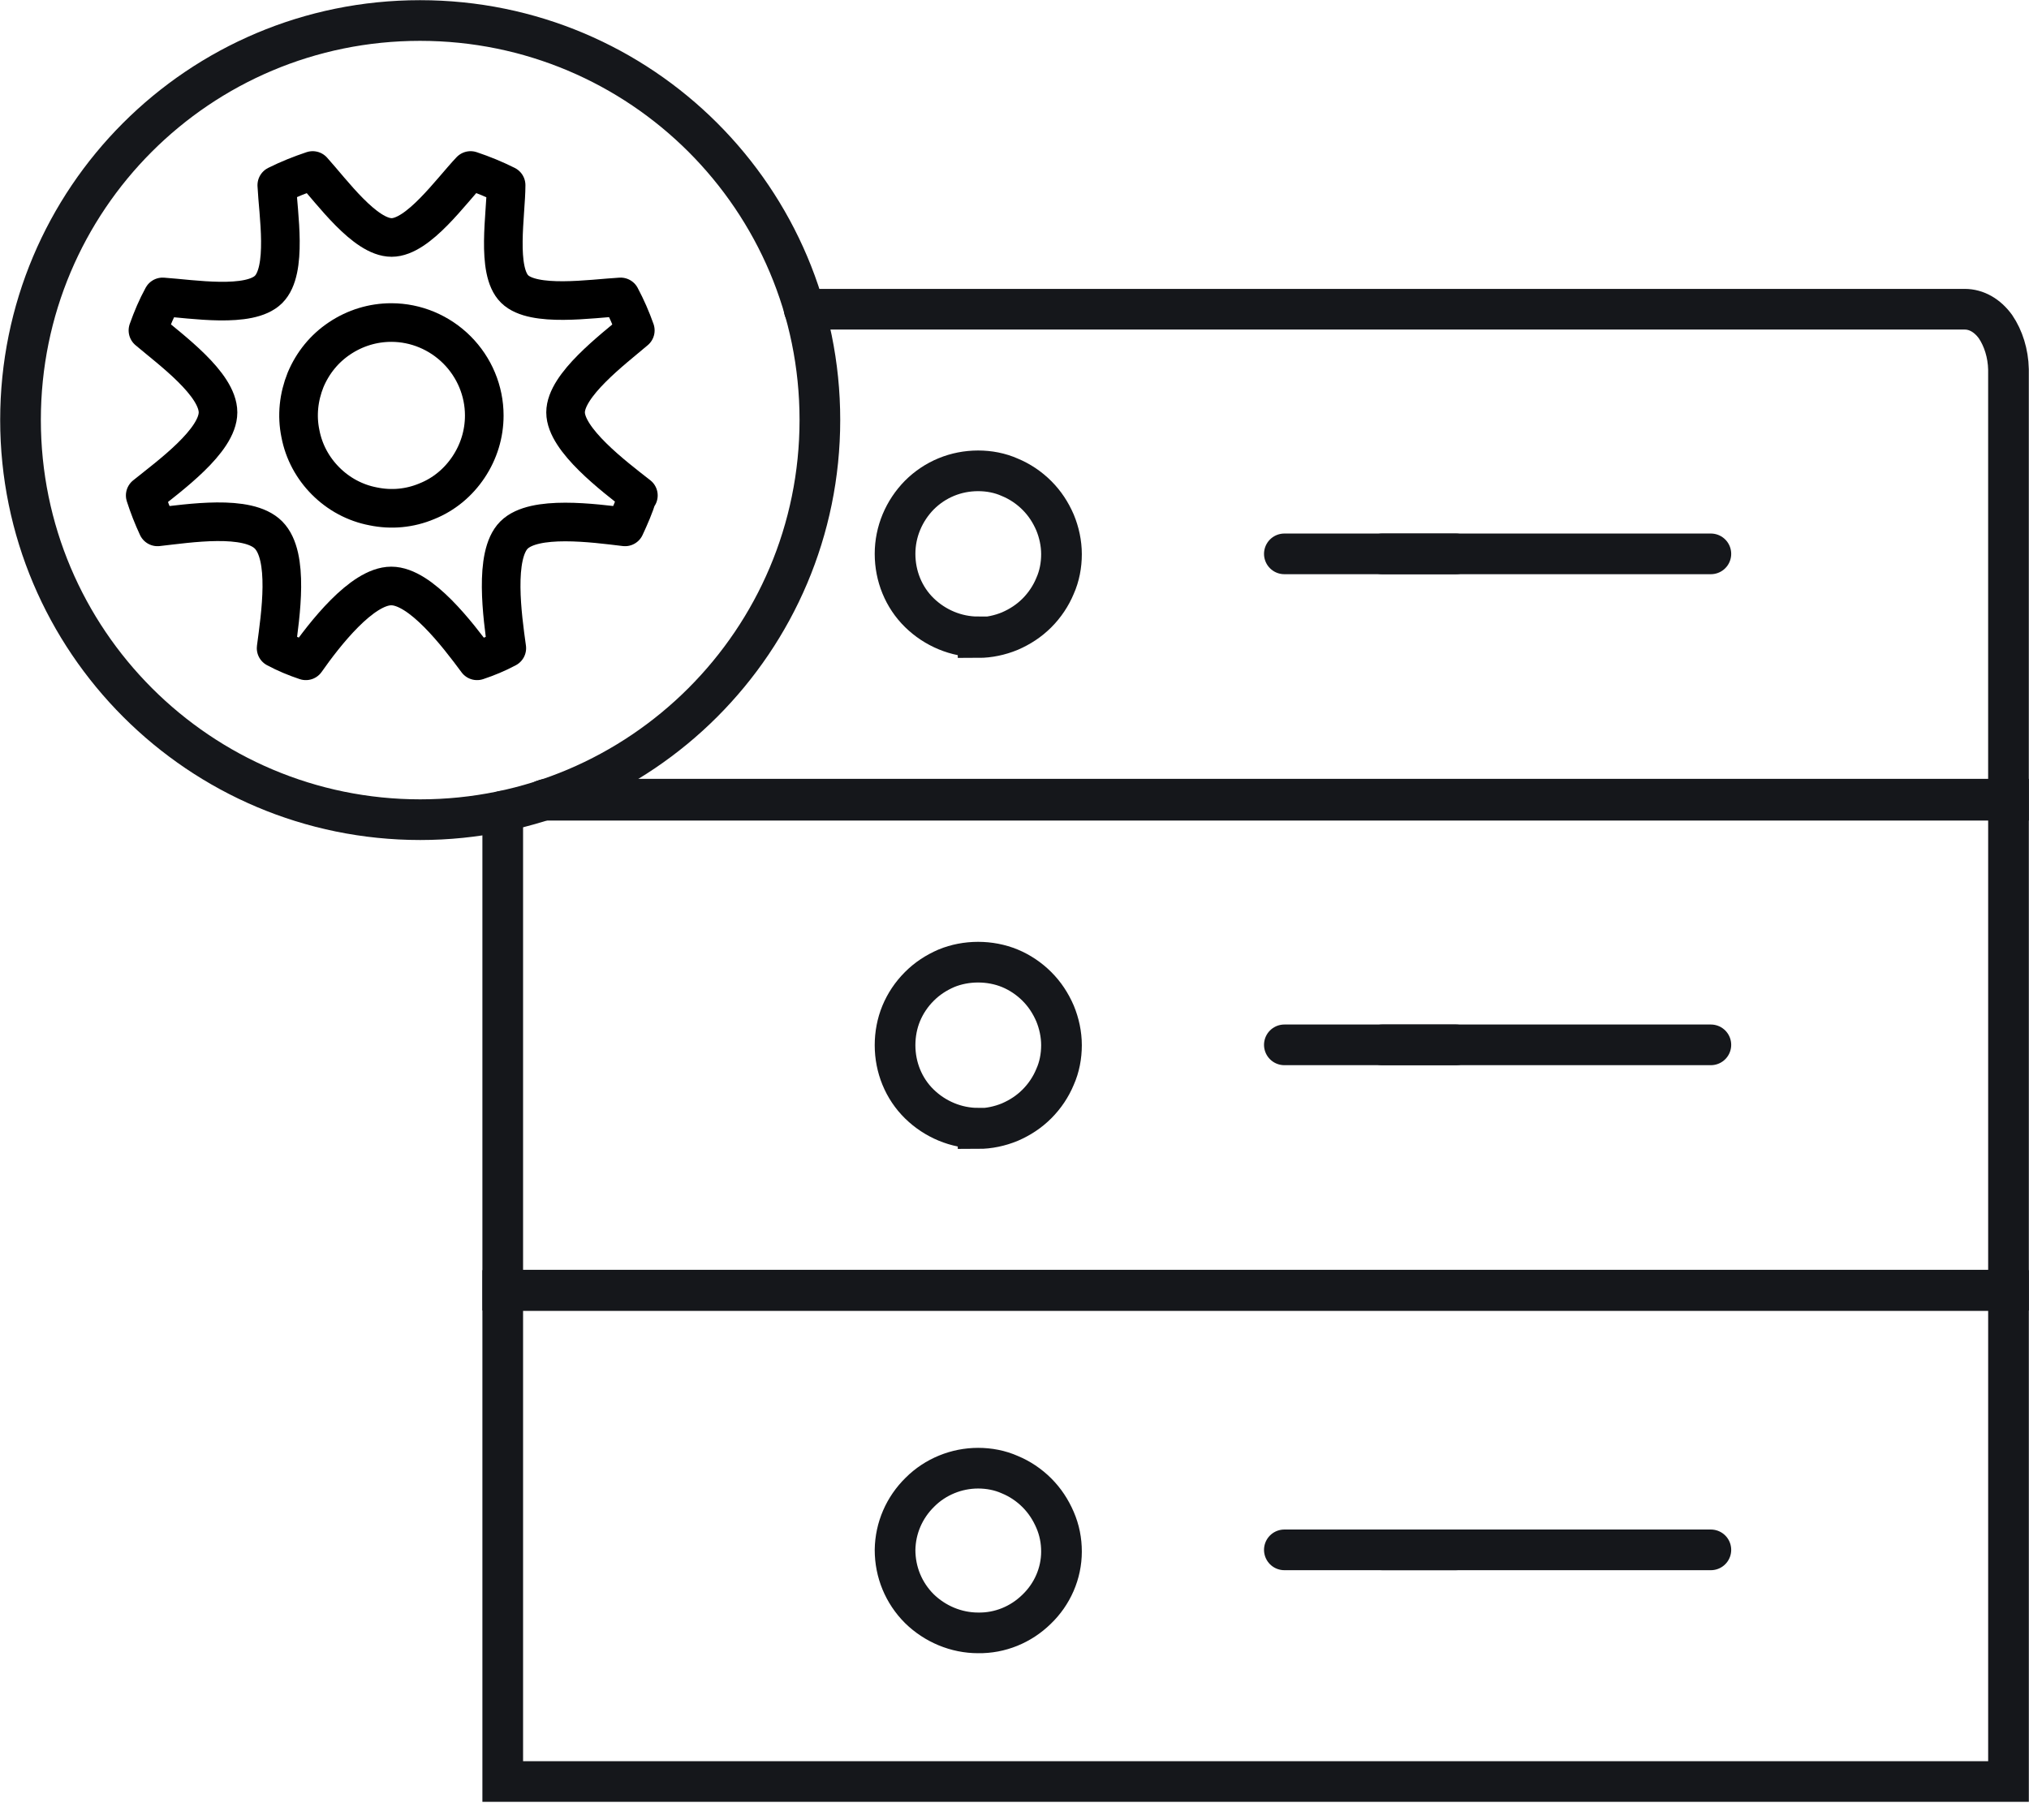
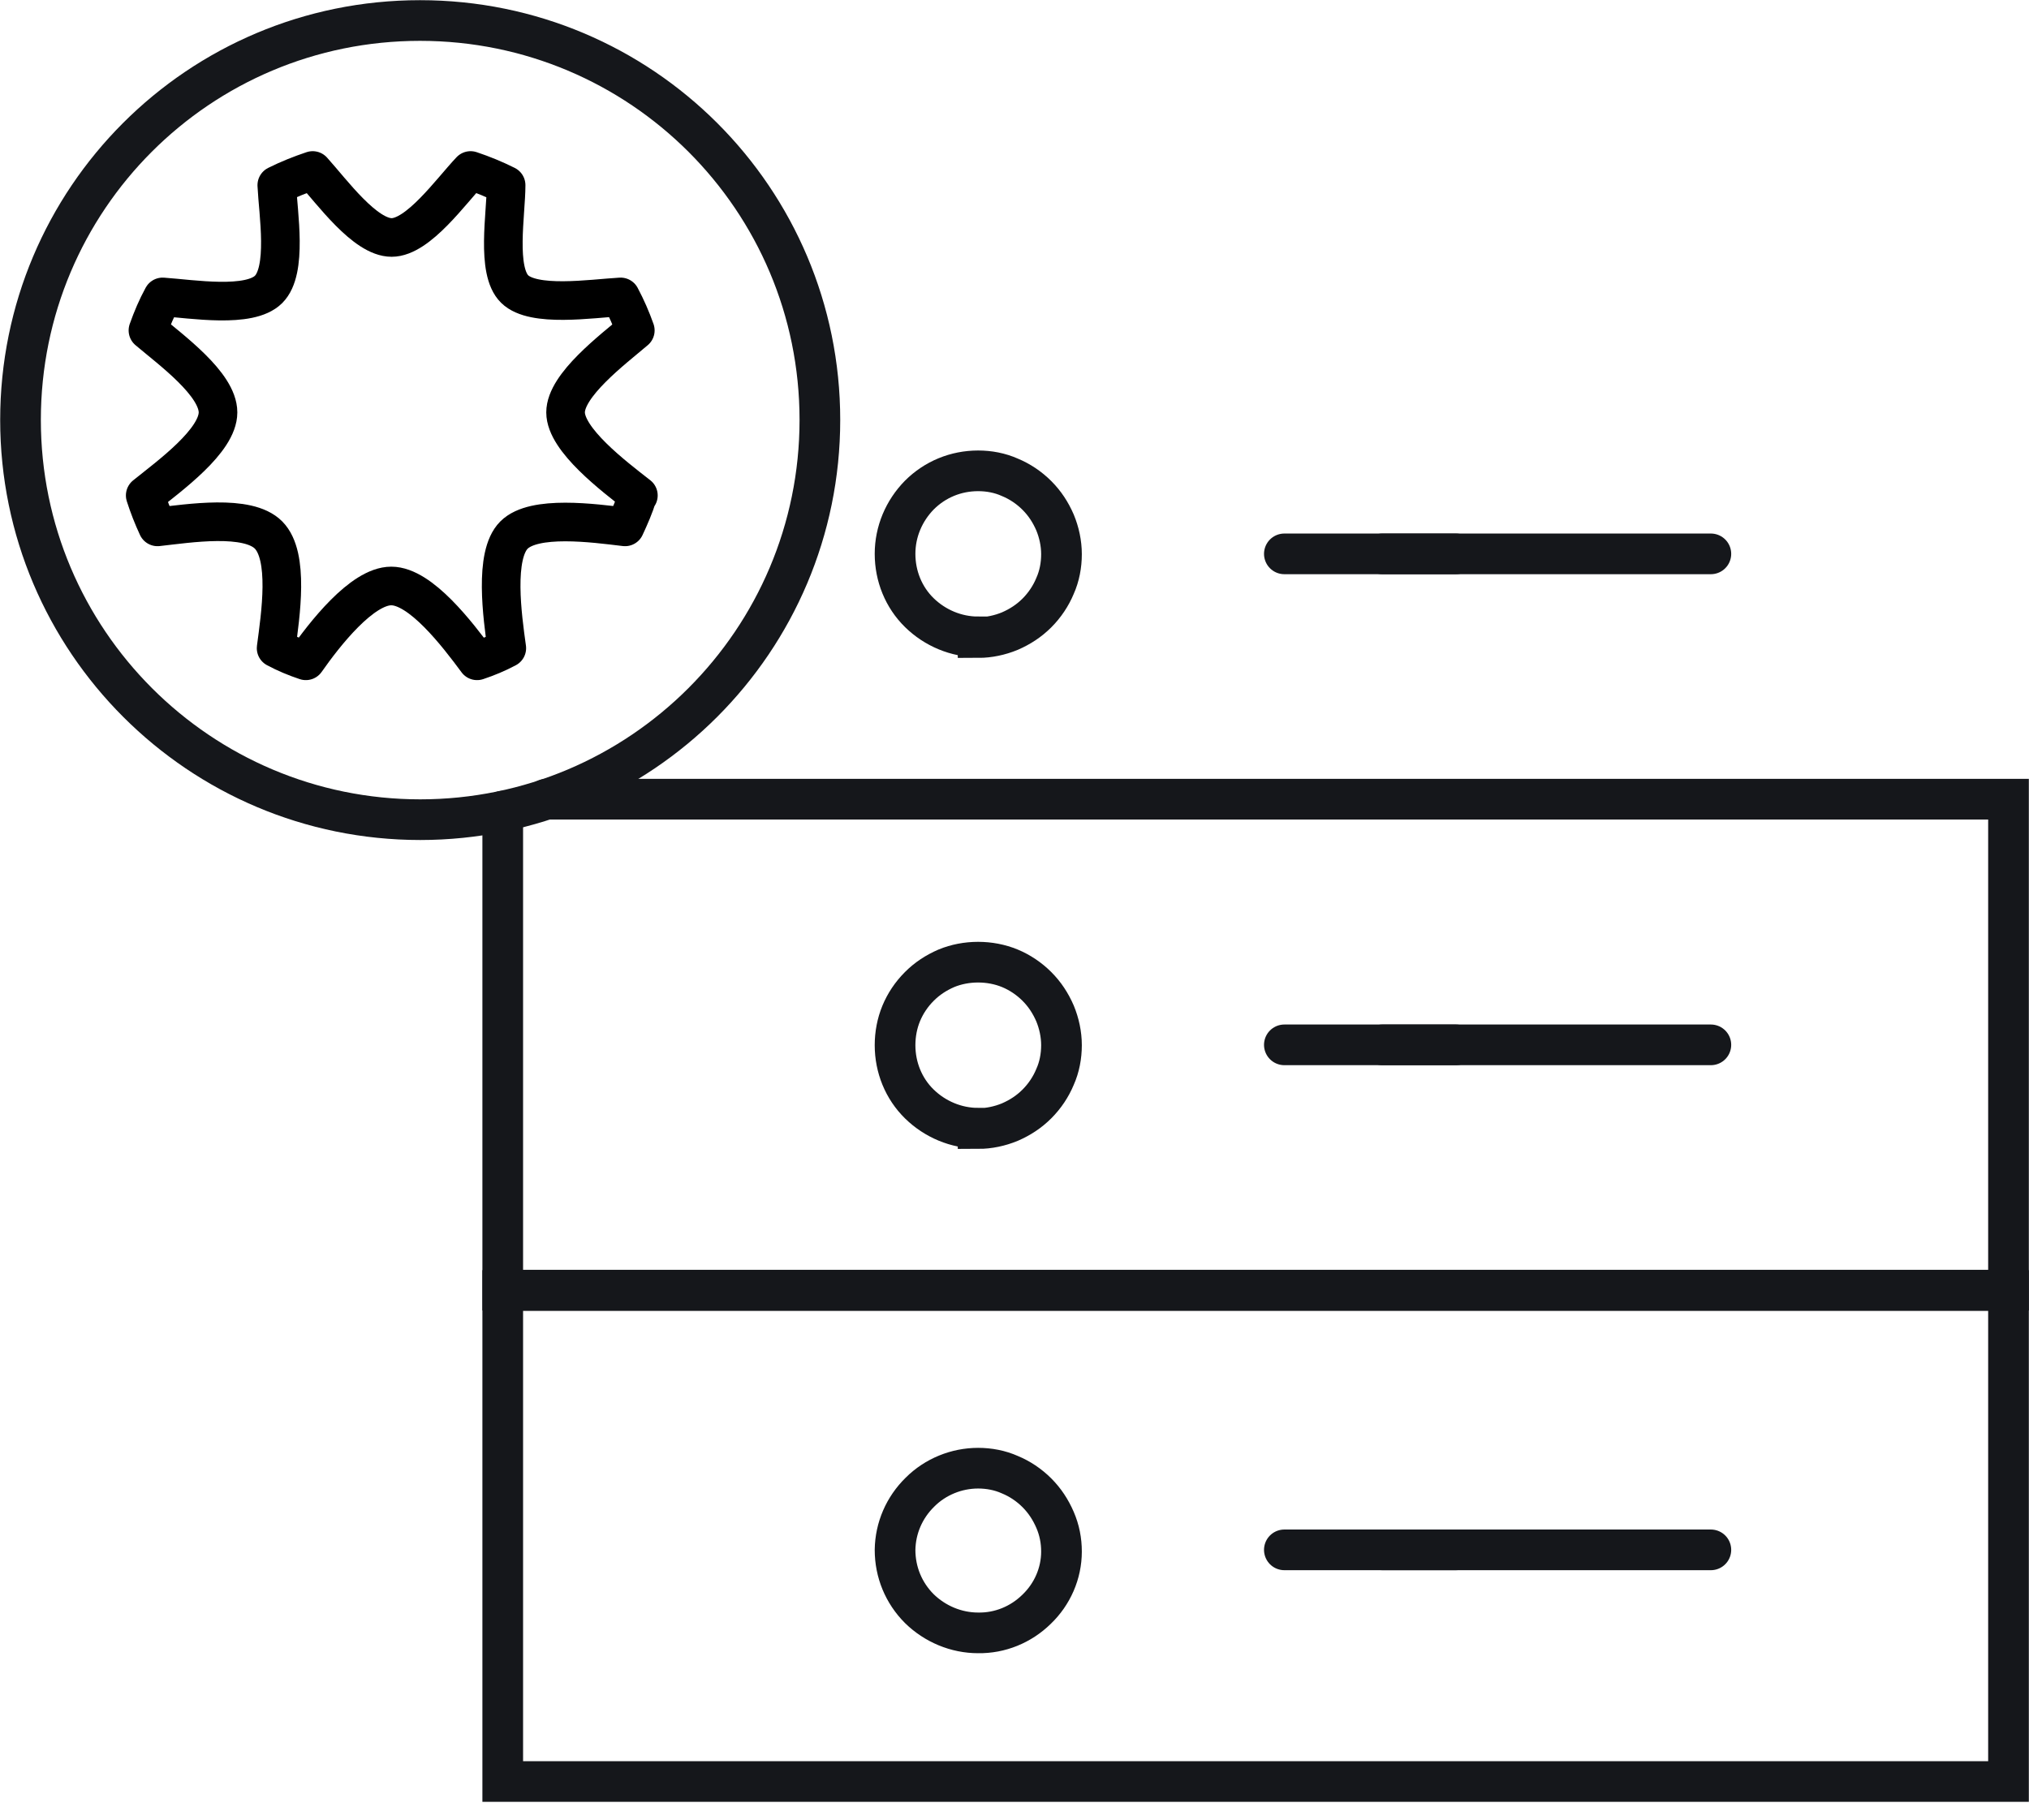
<svg xmlns="http://www.w3.org/2000/svg" width="107" height="96" viewBox="0 0 107 96" fill="none">
  <g clip-path="url(#clip0_61_1626)">
    <path d="M105.919 68.071H26.512V93.97H105.919V68.071Z" stroke="#15171B" stroke-width="2.145" stroke-miterlimit="10" stroke-linecap="round" />
    <path d="M26.512 42.786V68.053H105.919V42.209V42.155H28.801" stroke="#15171B" stroke-width="2.145" stroke-miterlimit="10" stroke-linecap="round" />
-     <path d="M42.406 16.311H103.611C104.223 16.311 104.8 16.635 105.233 17.23C105.647 17.843 105.899 18.636 105.918 19.483V42.209H28.637" stroke="#15171B" stroke-width="2.145" stroke-miterlimit="10" stroke-linecap="round" />
    <path d="M22.15 43.236C33.793 43.236 43.237 33.792 43.237 22.15C43.237 10.507 33.811 1.082 22.15 1.082C10.49 1.082 1.082 10.507 1.082 22.15C1.082 33.792 10.526 43.236 22.168 43.236H22.15Z" stroke="#15171B" stroke-width="2.145" stroke-miterlimit="10" stroke-linecap="round" />
    <path d="M51.581 59.511C50.427 59.511 49.31 59.042 48.481 58.231C47.652 57.42 47.201 56.303 47.201 55.131C47.201 54.555 47.309 53.978 47.526 53.455C47.742 52.933 48.066 52.446 48.481 52.032C48.895 51.617 49.364 51.311 49.905 51.076C50.427 50.86 51.004 50.752 51.581 50.752C52.157 50.752 52.734 50.86 53.257 51.076C53.779 51.293 54.266 51.617 54.681 52.032C55.095 52.446 55.401 52.915 55.636 53.455C55.852 53.978 55.978 54.555 55.978 55.131C55.978 55.708 55.87 56.285 55.636 56.807C55.419 57.33 55.095 57.817 54.681 58.231C54.266 58.646 53.797 58.952 53.257 59.187C52.734 59.403 52.157 59.529 51.581 59.529V59.511Z" stroke="#15171B" stroke-width="2.145" stroke-miterlimit="10" stroke-linecap="round" />
    <path d="M72.9 55.113H76.775" stroke="#15171B" stroke-width="2.145" stroke-miterlimit="10" stroke-linecap="round" />
    <path d="M67.731 55.113H90.223" stroke="#15171B" stroke-width="2.145" stroke-miterlimit="10" stroke-linecap="round" />
    <path d="M51.581 86.13C50.427 86.13 49.31 85.662 48.481 84.851C47.652 84.022 47.201 82.922 47.201 81.751C47.219 80.597 47.688 79.516 48.517 78.705C49.328 77.894 50.445 77.443 51.581 77.443C52.157 77.443 52.734 77.552 53.257 77.786C53.779 78.002 54.266 78.326 54.681 78.741C55.095 79.156 55.401 79.624 55.636 80.165C55.87 80.705 55.978 81.264 55.978 81.841C55.978 82.994 55.492 84.094 54.663 84.887C53.834 85.698 52.734 86.148 51.581 86.13Z" stroke="#15171B" stroke-width="2.145" stroke-miterlimit="10" stroke-linecap="round" />
    <path d="M72.9 81.751H76.775" stroke="#15171B" stroke-width="2.145" stroke-miterlimit="10" stroke-linecap="round" />
    <path d="M67.731 81.751H90.223" stroke="#15171B" stroke-width="2.145" stroke-miterlimit="10" stroke-linecap="round" />
    <path d="M51.581 33.594C50.427 33.594 49.31 33.126 48.481 32.315C47.652 31.504 47.201 30.386 47.201 29.215C47.201 28.043 47.67 26.944 48.481 26.115C49.31 25.286 50.409 24.835 51.581 24.835C52.157 24.835 52.734 24.943 53.257 25.178C53.779 25.394 54.266 25.718 54.681 26.133C55.095 26.547 55.401 27.016 55.636 27.557C55.852 28.079 55.978 28.656 55.978 29.233C55.978 29.809 55.87 30.386 55.636 30.909C55.419 31.431 55.095 31.918 54.681 32.333C54.266 32.747 53.797 33.053 53.257 33.288C52.734 33.504 52.157 33.63 51.581 33.63V33.594Z" stroke="#15171B" stroke-width="2.145" stroke-miterlimit="10" stroke-linecap="round" />
    <path d="M72.9 29.215H76.775" stroke="#15171B" stroke-width="2.145" stroke-miterlimit="10" stroke-linecap="round" />
    <path d="M67.731 29.215H90.223" stroke="#15171B" stroke-width="2.145" stroke-miterlimit="10" stroke-linecap="round" />
    <path d="M33.629 26.133C33.449 26.71 33.214 27.25 32.962 27.791C31.304 27.593 28.168 27.16 27.105 28.224C26.041 29.287 26.492 32.513 26.726 34.189C26.221 34.459 25.699 34.676 25.158 34.856C24.131 33.468 22.184 30.909 20.634 30.909C19.084 30.909 17.102 33.468 16.129 34.856C15.588 34.676 15.066 34.459 14.561 34.189C14.795 32.423 15.264 29.341 14.164 28.224C13.065 27.106 9.947 27.611 8.307 27.791C8.055 27.25 7.838 26.692 7.658 26.133C8.956 25.088 11.497 23.249 11.497 21.753C11.497 20.258 9.01 18.455 7.802 17.428C8.019 16.815 8.271 16.221 8.577 15.662C10.145 15.77 13.155 16.274 14.164 15.265C15.174 14.256 14.669 11.282 14.597 9.768C15.21 9.462 15.841 9.21 16.489 8.993C17.517 10.129 19.247 12.526 20.652 12.526C22.058 12.526 23.788 10.075 24.816 8.993C25.465 9.21 26.077 9.462 26.69 9.768C26.69 11.282 26.149 14.274 27.141 15.247C28.132 16.221 31.16 15.752 32.728 15.662C33.034 16.238 33.286 16.815 33.503 17.428C32.295 18.455 29.826 20.312 29.826 21.753C29.826 23.195 32.349 25.106 33.665 26.133H33.629Z" fill="none" stroke="black" stroke-width="2.037" stroke-linecap="round" stroke-linejoin="round" />
-     <path d="M25.538 21.916C25.538 22.889 25.25 23.826 24.709 24.637C24.169 25.448 23.412 26.079 22.511 26.439C21.61 26.818 20.636 26.908 19.681 26.71C18.726 26.529 17.861 26.061 17.176 25.376C16.491 24.691 16.023 23.826 15.842 22.871C15.644 21.916 15.752 20.942 16.113 20.041C16.491 19.14 17.104 18.383 17.915 17.843C18.726 17.302 19.663 17.013 20.636 17.013C21.934 17.013 23.177 17.536 24.097 18.455C25.016 19.374 25.538 20.618 25.538 21.916Z" fill="none" stroke="black" stroke-width="2.037" stroke-linecap="round" stroke-linejoin="round" />
  </g>
  <defs>
    <clipPath id="clip0_61_1626">
      <rect width="107" height="95.051" fill="white" />
    </clipPath>
  </defs>
</svg>